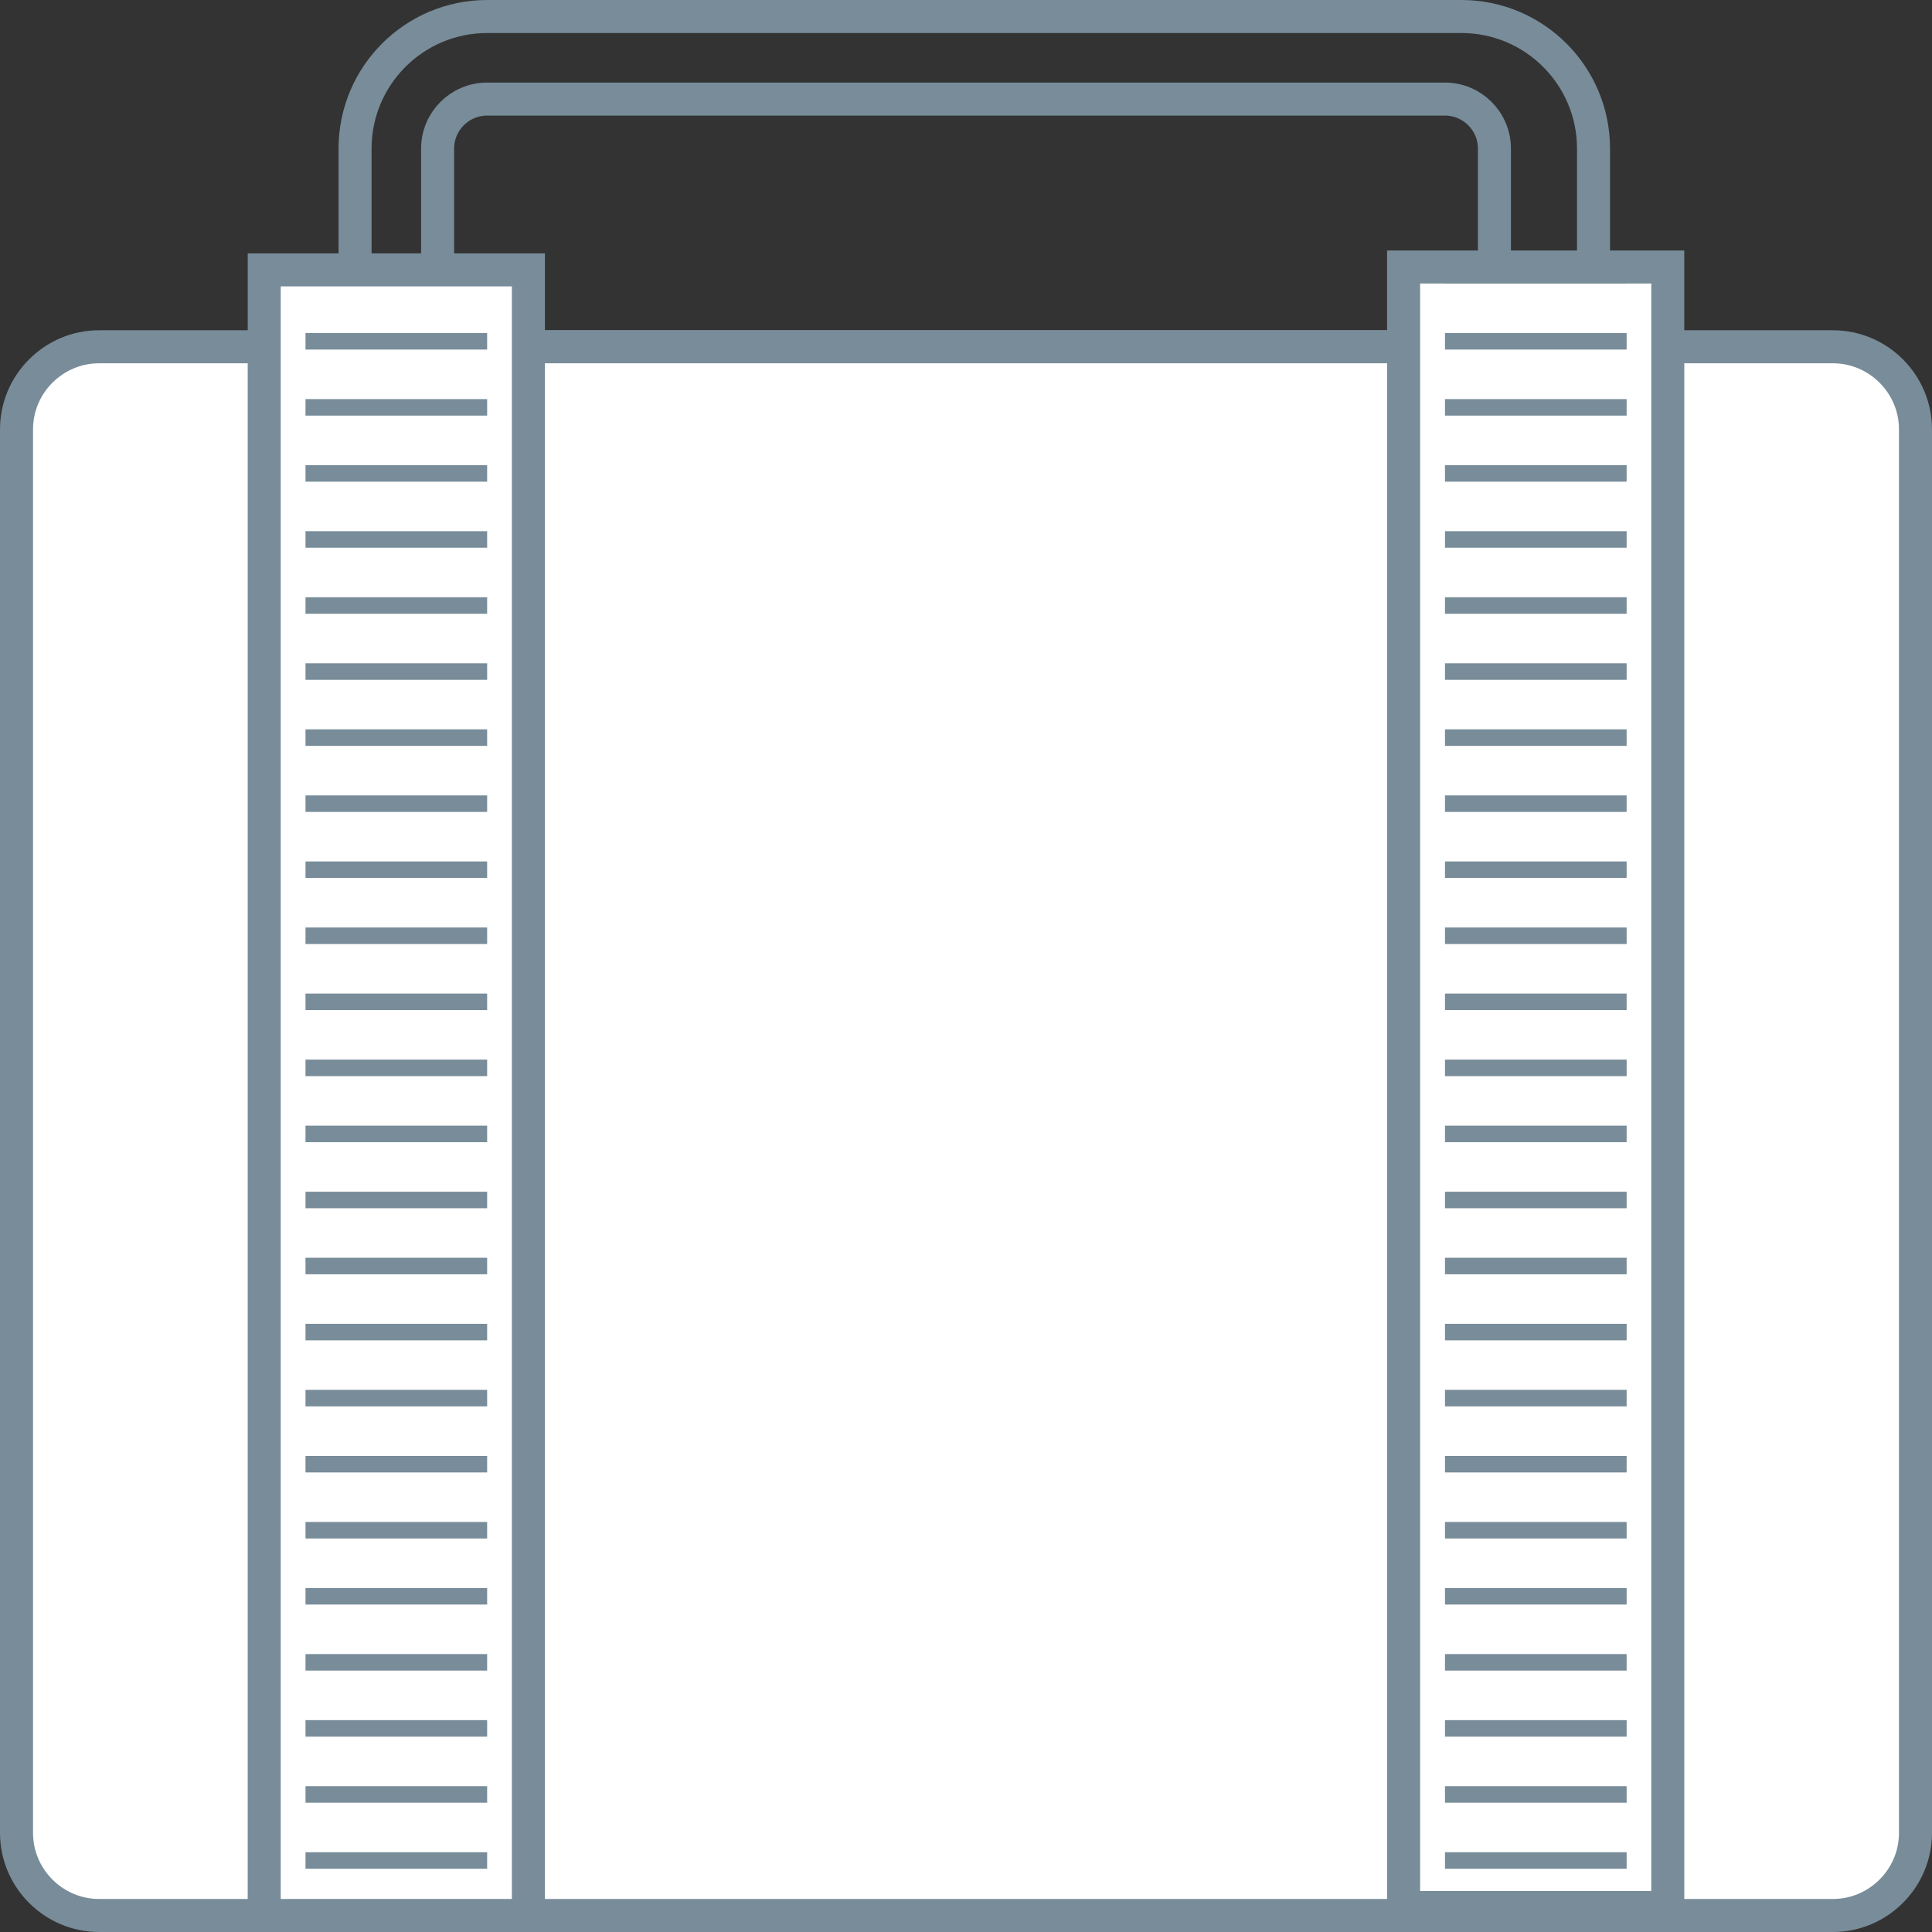
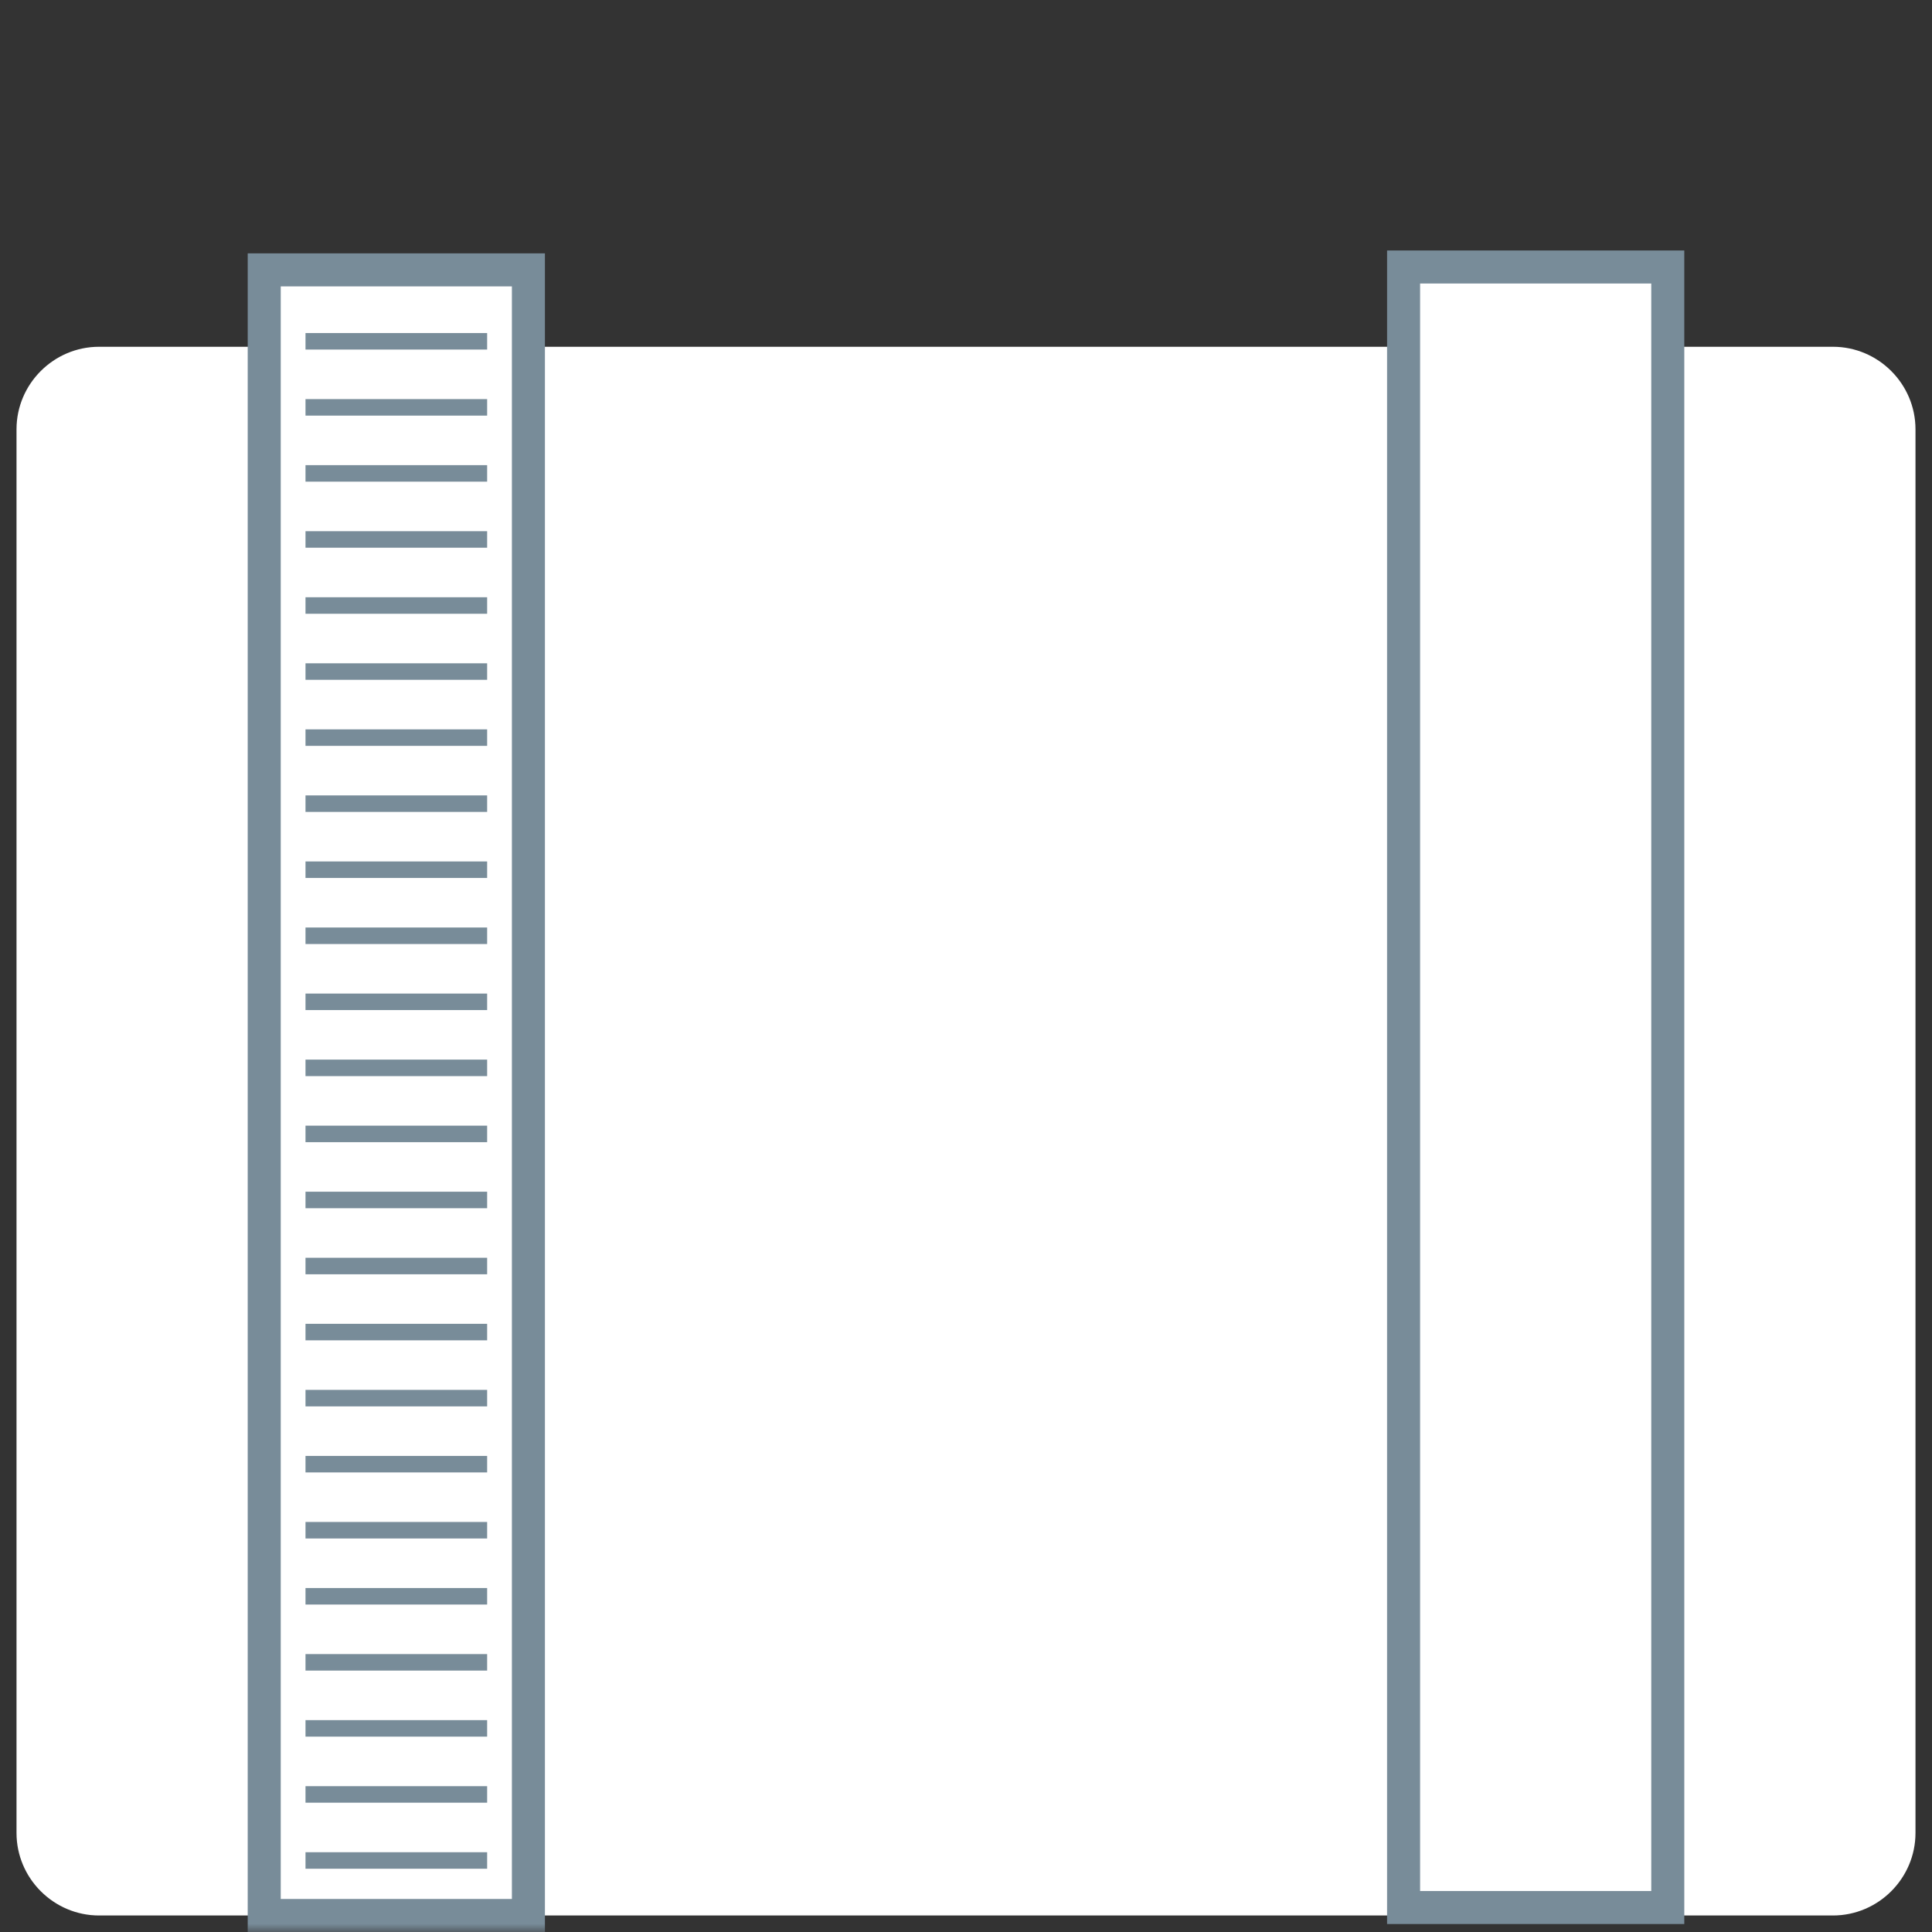
<svg xmlns="http://www.w3.org/2000/svg" xmlns:xlink="http://www.w3.org/1999/xlink" width="117px" height="117px" viewBox="0 0 117 117" version="1.1">
  <rect x="0" y="0" width="117" height="117" fill="#333333" stroke="none" />
  <title>fuel-cell-icon</title>
  <desc>Created with Sketch.</desc>
  <defs>
    <polygon id="path-1" points="0 117 117 117 117 0 0 0" />
  </defs>
  <g id="Desktop*" stroke="none" stroke-width="1" fill="none" fill-rule="evenodd">
    <g id="4.0-Accuracy" transform="translate(-412, -3867)">
      <g id="Our-Models" transform="translate(235, 3724)">
        <g id="fuel-cell-icon" transform="translate(177, 143)">
-           <path d="M96.502,21 L21.502,21 L21.502,9 C21.502,4.582 25.084,1 29.502,1 L88.502,1 C92.92,1 96.502,4.582 96.502,9 L96.502,21 Z" id="Stroke-1" stroke="#788C99" stroke-width="2" />
-           <path d="M90.501,26 L26.501,26 L26.501,9 C26.501,7.343 27.844,6 29.501,6 L87.501,6 C89.158,6 90.501,7.343 90.501,9 L90.501,26 Z" id="Stroke-3" stroke="#788C99" stroke-width="2" />
          <path d="M111,116 L6,116 C3.25,116 1,113.75 1,111 L1,26 C1,23.25 3.25,21 6,21 L111,21 C113.75,21 116,23.25 116,26 L116,111 C116,113.75 113.75,116 111,116" id="Fill-5" fill="#FFFFFF" />
-           <path d="M111,116 L6,116 C3.25,116 1,113.75 1,111 L1,26 C1,23.25 3.25,21 6,21 L111,21 C113.75,21 116,23.25 116,26 L116,111 C116,113.75 113.75,116 111,116 Z" id="Stroke-7" stroke="#788C99" stroke-width="2" />
          <mask id="mask-2" fill="white">
            <use xlink:href="#path-1" />
          </mask>
          <g id="Clip-10" />
          <polygon id="Fill-9" fill="#FFFFFF" mask="url(#mask-2)" points="16.001 116 32 116 32 16.343 16.001 16.343" />
          <polygon id="Stroke-11" stroke="#788C99" stroke-width="2" mask="url(#mask-2)" points="16.001 116 32 116 32 16.343 16.001 16.343" />
          <polygon id="Fill-12" fill="#FFFFFF" mask="url(#mask-2)" points="85 115.518 100.999 115.518 100.999 16.169 85 16.169" />
          <polygon id="Stroke-13" stroke="#788C99" stroke-width="2" mask="url(#mask-2)" points="85 115.518 100.999 115.518 100.999 16.169 85 16.169" />
-           <path d="M93.007,16.169 L93.007,113.501" id="Stroke-14" stroke="#788C99" stroke-width="11" stroke-dasharray="1,3" mask="url(#mask-2)" />
          <path d="M24.001,16.169 L24.001,113.501" id="Stroke-15" stroke="#788C99" stroke-width="11" stroke-dasharray="1,3" mask="url(#mask-2)" />
        </g>
      </g>
    </g>
  </g>
</svg>